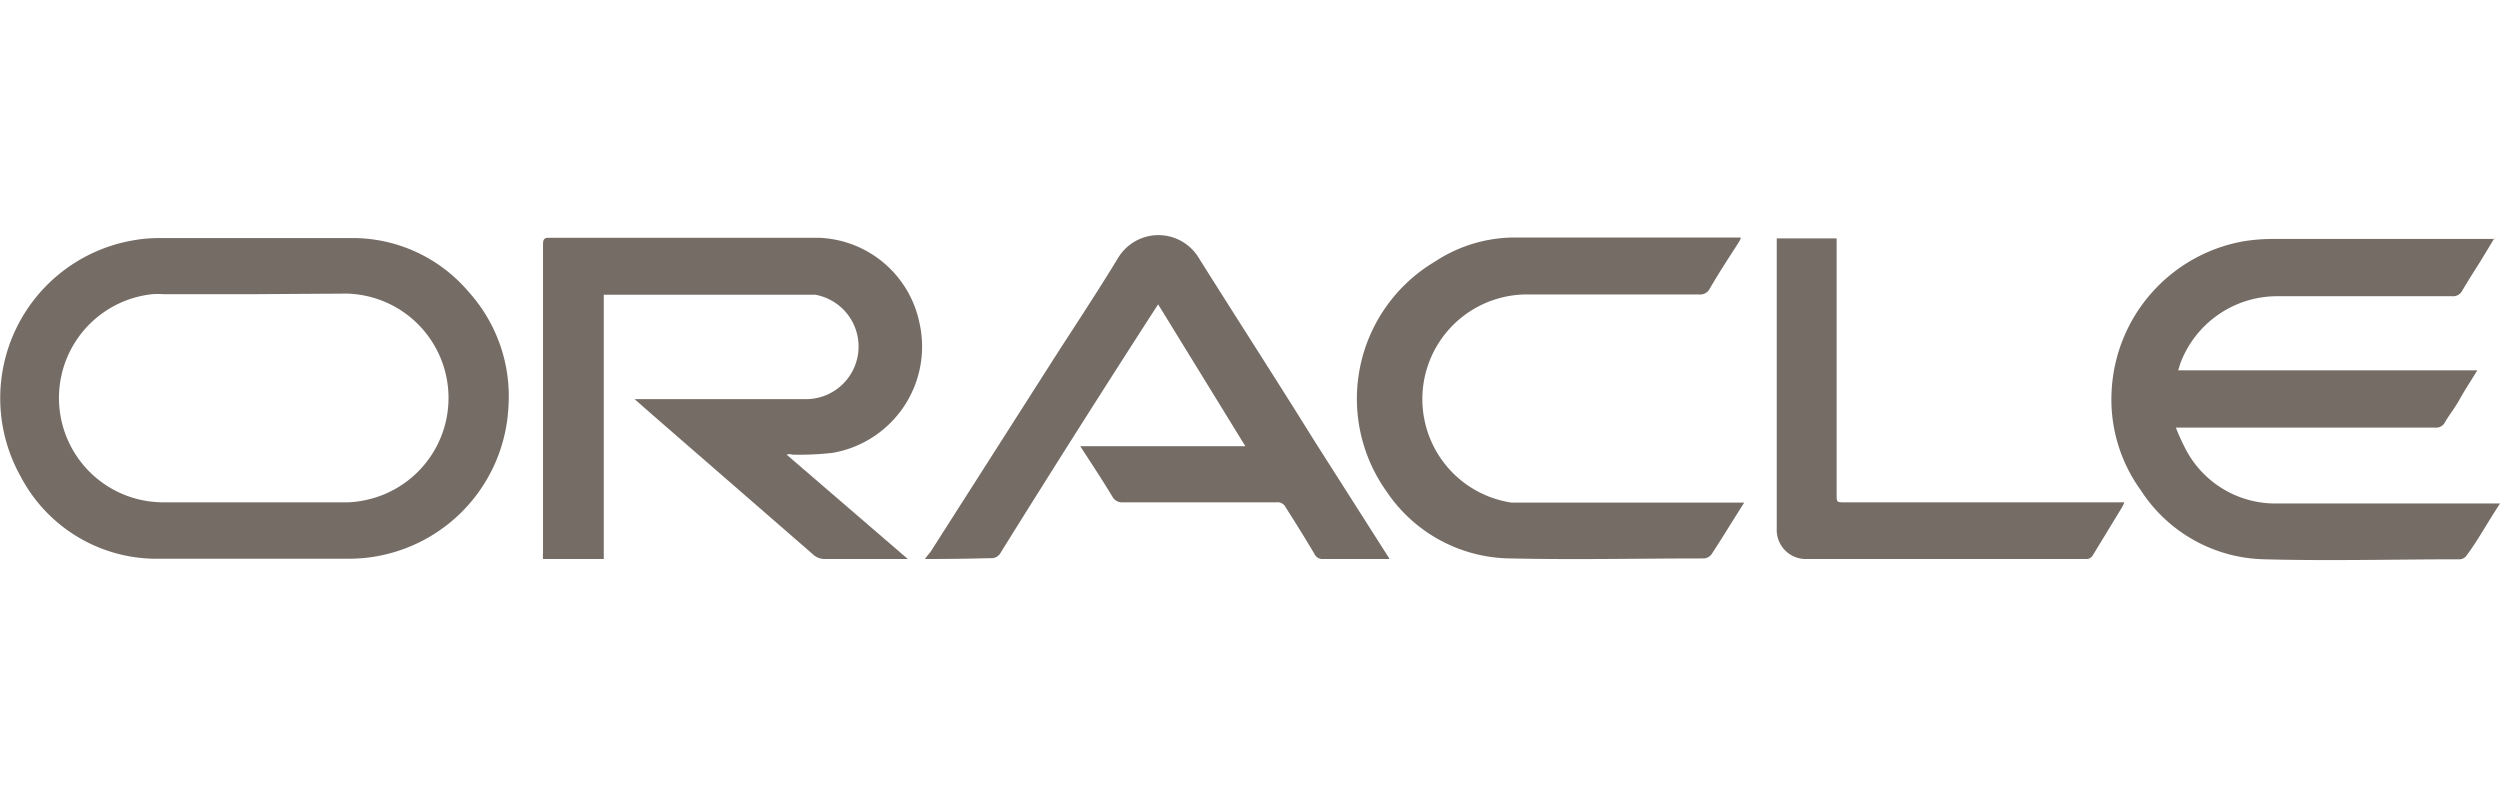
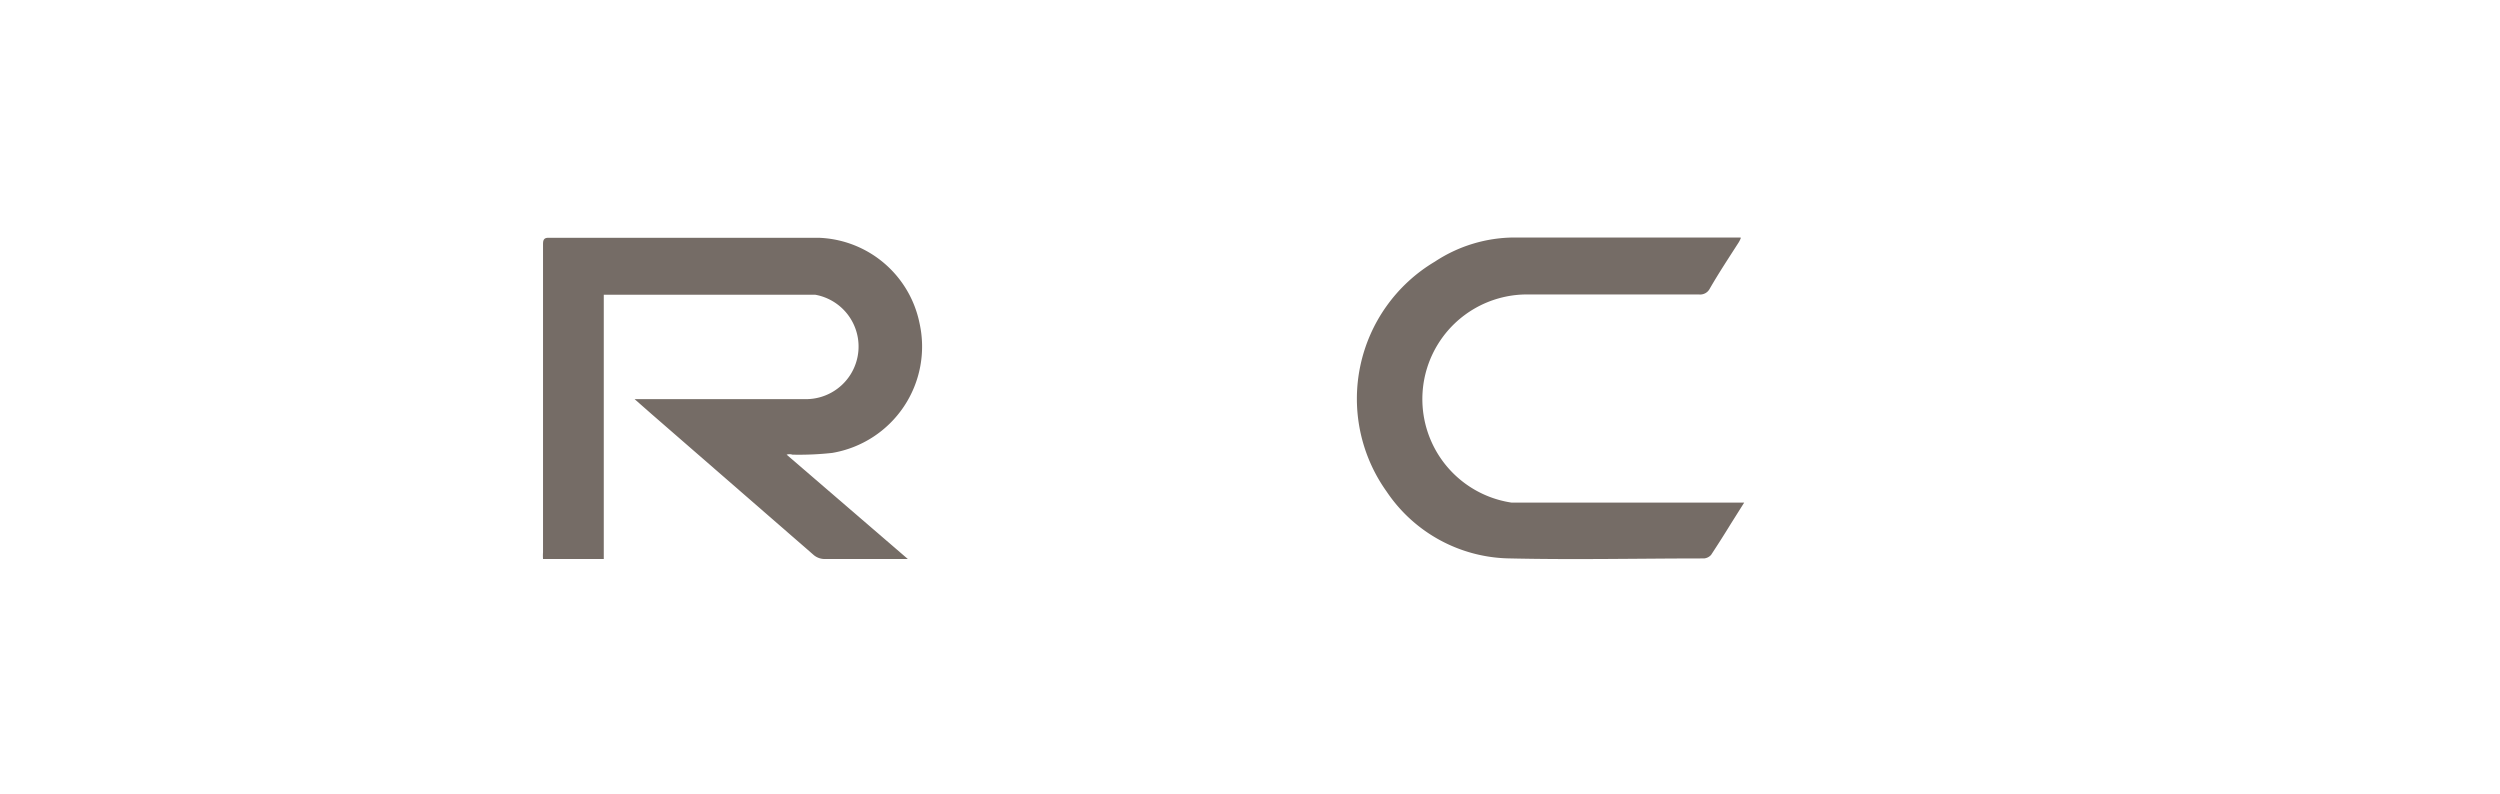
<svg xmlns="http://www.w3.org/2000/svg" id="Layer_1" data-name="Layer 1" viewBox="0 0 86 27.33">
  <defs>
    <style>.cls-1{fill:#756c66;}</style>
  </defs>
-   <path class="cls-1" d="M8.76,8.19c1.17,0,2.34,0,3.51,0a5.24,5.24,0,0,1,3.86,1.86A5.36,5.36,0,0,1,17.49,14a5.5,5.5,0,0,1-5.57,5.22c-2.13,0-4.27,0-6.4,0A5.28,5.28,0,0,1,.71,16.39,5.51,5.51,0,0,1,4.57,8.27a5,5,0,0,1,.95-.08Zm0,1.93H5.62a2.42,2.42,0,0,0-.38,0,3.59,3.59,0,0,0,.37,7.16h6.32a3.17,3.17,0,0,0,.61-.07,3.59,3.59,0,0,0-.62-7.11Z" />
-   <path class="cls-1" d="M85.81,8.19,85.32,9c-.21.33-.42.66-.62,1a.35.35,0,0,1-.34.19h-6A3.56,3.56,0,0,0,75,12.51l-.07.23H85.22c-.22.36-.42.66-.61,1s-.35.52-.5.78a.34.34,0,0,1-.34.19H74.85a7.29,7.29,0,0,0,.39.84,3.48,3.48,0,0,0,3.08,1.77H86l-.23.36c-.3.48-.6,1-.92,1.43a.3.3,0,0,1-.23.13c-2.24,0-4.48.06-6.72,0a5.19,5.19,0,0,1-4.26-2.38,5.32,5.32,0,0,1-1-3.41,5.51,5.51,0,0,1,4.54-5.15,6.35,6.35,0,0,1,1-.08h7.63Z" />
  <path class="cls-1" d="M31.23,19.23H28.38A.59.59,0,0,1,28,19.1l-5.59-4.86-.58-.51h5.94a1.81,1.81,0,0,0,.28-3.59H20.77v9.09H18.68a1.64,1.64,0,0,1,0-.23V8.43c0-.13,0-.25.18-.25,3.1,0,6.21,0,9.31,0a3.67,3.67,0,0,1,3.46,2.93,3.71,3.71,0,0,1-3,4.47,10.39,10.39,0,0,1-1.37.06.33.33,0,0,0-.2,0Z" />
-   <path class="cls-1" d="M31.82,19.23A1.83,1.83,0,0,1,32,19l4.36-6.83c.71-1.1,1.43-2.19,2.11-3.31a1.62,1.62,0,0,1,2.76,0c1.33,2.12,2.69,4.22,4,6.33l2.51,3.94a.64.64,0,0,1,.06.1l-.18,0H45.52a.3.3,0,0,1-.3-.17c-.32-.54-.65-1.07-1-1.62a.3.3,0,0,0-.3-.16H38.62a.37.37,0,0,1-.35-.19c-.35-.58-.72-1.14-1.11-1.74h5.68l-3-4.88-.15.23Q37,14.87,34.43,19a.36.36,0,0,1-.36.2C33.34,19.22,32.6,19.23,31.82,19.23Z" />
  <path class="cls-1" d="M59.88,8.2a.91.91,0,0,1-.07.14c-.34.53-.69,1.06-1,1.6a.37.37,0,0,1-.36.19h-6A3.6,3.6,0,0,0,52,17.29h8l-.46.73c-.22.36-.45.72-.68,1.07a.37.37,0,0,1-.24.12c-2.22,0-4.44.05-6.66,0a5.19,5.19,0,0,1-4.26-2.3A5.49,5.49,0,0,1,49.36,9a5,5,0,0,1,2.74-.83h7.78Z" />
-   <path class="cls-1" d="M61.09,8.2h2.09c0,.1,0,.2,0,.29V17c0,.28,0,.28.28.28h9.62l-.07.15L72,19.09a.26.26,0,0,1-.25.14H62.12a1,1,0,0,1-1-1.05c0-.79,0-1.59,0-2.38V8.2Z" />
</svg>